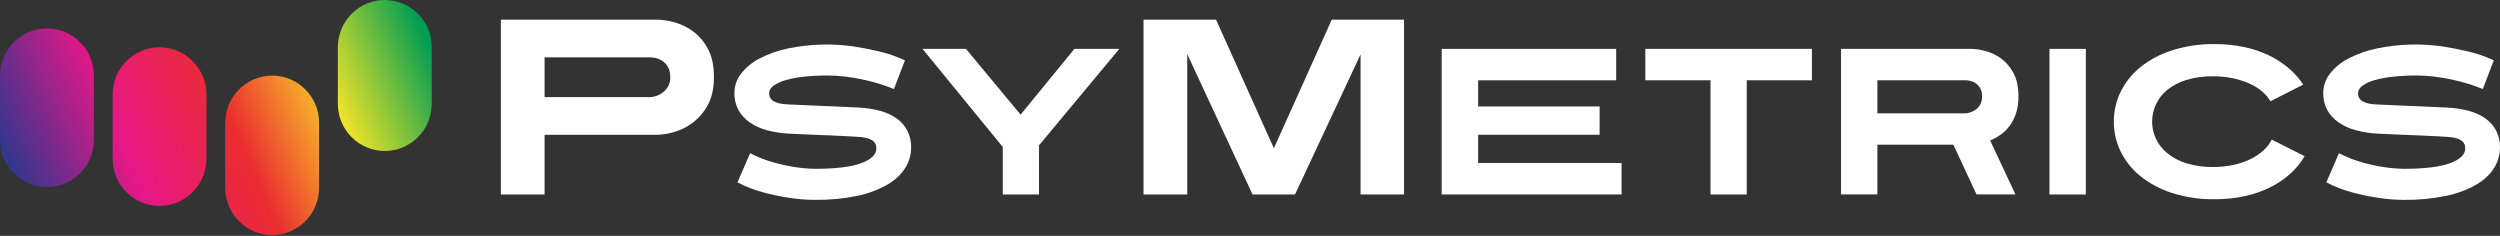
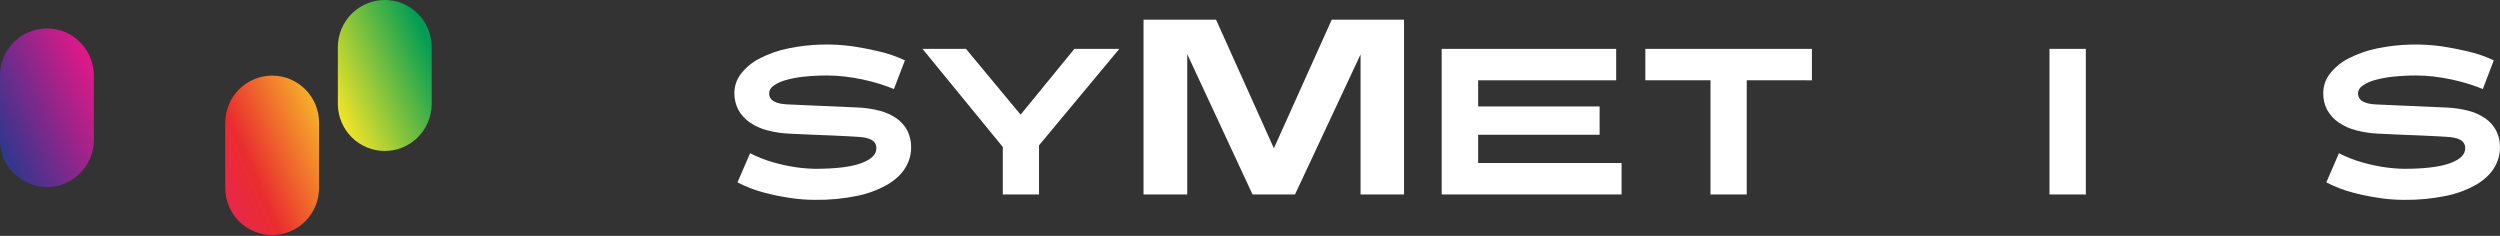
<svg xmlns="http://www.w3.org/2000/svg" width="212" height="20" viewBox="0 0 212 20" fill="none">
  <rect x="0" y="0" width="212" height="20" fill="#333333" stroke="none" />
  <path d="M7.959 6.411V11.931C7.941 12.98 7.513 13.98 6.769 14.715C6.025 15.45 5.023 15.862 3.98 15.862C2.936 15.862 1.934 15.45 1.19 14.715C0.446 13.98 0.018 12.98 0 11.931L0 6.411C0.002 6.14 0.029 5.869 0.08 5.603C0.136 5.349 0.213 5.1 0.311 4.859C0.366 4.735 0.422 4.619 0.477 4.507C0.851 3.83 1.406 3.271 2.08 2.896C2.191 2.84 2.311 2.784 2.43 2.728C2.67 2.631 2.918 2.553 3.17 2.495C3.437 2.443 3.707 2.414 3.979 2.41C4.249 2.412 4.518 2.439 4.783 2.489C5.035 2.546 5.283 2.624 5.523 2.722C5.646 2.778 5.762 2.834 5.873 2.889C6.547 3.265 7.102 3.823 7.476 4.501C7.531 4.612 7.588 4.733 7.643 4.853C7.74 5.094 7.817 5.343 7.874 5.596C7.927 5.865 7.955 6.137 7.959 6.411Z" fill="url(#paint0_linear_188_29)" />
-   <path d="M17.509 8.01V13.529C17.49 14.578 17.063 15.577 16.319 16.313C15.574 17.048 14.573 17.46 13.529 17.46C12.486 17.46 11.484 17.048 10.74 16.313C9.995 15.577 9.568 14.578 9.55 13.529V8.012C9.55 6.951 9.969 5.934 10.715 5.184C11.461 4.434 12.473 4.012 13.529 4.012C14.584 4.012 15.596 4.434 16.342 5.184C17.088 5.934 17.508 6.951 17.508 8.012L17.509 8.01Z" fill="url(#paint1_linear_188_29)" />
  <path d="M27.058 10.411V15.931C27.058 16.992 26.639 18.009 25.893 18.759C25.147 19.509 24.135 19.931 23.079 19.931C22.024 19.931 21.012 19.509 20.266 18.759C19.52 18.009 19.101 16.992 19.101 15.931V10.411C19.101 9.35 19.52 8.332 20.266 7.582C21.012 6.832 22.024 6.411 23.079 6.411C24.135 6.411 25.147 6.832 25.893 7.582C26.639 8.332 27.058 9.35 27.058 10.411Z" fill="url(#paint2_linear_188_29)" />
  <path d="M36.609 3.931V8.871C36.591 9.92 36.164 10.919 35.419 11.655C34.675 12.39 33.673 12.802 32.63 12.802C31.586 12.802 30.584 12.39 29.84 11.655C29.096 10.919 28.669 9.92 28.65 8.871V3.931C28.669 2.882 29.096 1.882 29.84 1.147C30.584 0.412 31.586 0 32.63 0C33.673 0 34.675 0.412 35.419 1.147C36.164 1.882 36.591 2.882 36.609 3.931Z" fill="url(#paint3_linear_188_29)" />
-   <path d="M60.541 6.54C60.541 7.514 60.358 8.318 59.993 8.953C59.668 9.544 59.219 10.056 58.678 10.456C58.2 10.807 57.66 11.065 57.088 11.217C56.642 11.344 56.183 11.415 55.72 11.429H46.181V16.489H42.475V1.666H55.721C56.202 1.679 56.679 1.75 57.143 1.878C57.714 2.028 58.253 2.282 58.732 2.629C59.266 3.022 59.705 3.53 60.017 4.117C60.366 4.744 60.541 5.551 60.541 6.54ZM56.834 6.54C56.847 6.242 56.782 5.946 56.645 5.682C56.532 5.479 56.374 5.305 56.182 5.174C56.012 5.058 55.823 4.974 55.623 4.926C55.475 4.889 55.324 4.868 55.171 4.863H46.181V8.235H55.173C55.309 8.226 55.443 8.201 55.573 8.161C55.772 8.104 55.961 8.014 56.132 7.896C56.33 7.759 56.497 7.582 56.625 7.378C56.776 7.125 56.852 6.834 56.842 6.54H56.834Z" fill="white" />
  <path d="M77.264 12.503C77.264 13.114 77.093 13.713 76.771 14.232C76.442 14.772 75.939 15.245 75.262 15.651C74.468 16.101 73.609 16.422 72.717 16.604C71.528 16.85 70.316 16.965 69.103 16.947C68.368 16.946 67.634 16.887 66.908 16.771C66.193 16.662 65.484 16.515 64.785 16.33C64.006 16.127 63.253 15.836 62.539 15.463L63.61 12.992C64.229 13.312 64.878 13.569 65.548 13.759C66.128 13.927 66.717 14.059 67.312 14.156C67.905 14.249 68.503 14.302 69.103 14.315C70.857 14.315 72.164 14.157 73.024 13.84C73.884 13.524 74.314 13.106 74.315 12.587C74.323 12.44 74.289 12.294 74.218 12.166C74.146 12.037 74.039 11.932 73.91 11.863C73.641 11.71 73.226 11.622 72.665 11.599C72.535 11.588 72.292 11.573 71.936 11.555L70.629 11.492C70.114 11.469 69.538 11.446 68.903 11.423C68.272 11.398 67.616 11.37 66.938 11.334C66.306 11.306 65.68 11.212 65.068 11.053C64.543 10.919 64.045 10.695 63.595 10.391C63.194 10.118 62.86 9.756 62.621 9.332C62.381 8.881 62.263 8.375 62.277 7.863C62.281 7.284 62.476 6.723 62.829 6.266C63.254 5.719 63.793 5.274 64.409 4.961C65.195 4.555 66.034 4.263 66.901 4.093C68.695 3.731 70.538 3.677 72.351 3.933C72.982 4.028 73.687 4.162 74.465 4.34C75.248 4.518 76.009 4.778 76.738 5.115L75.807 7.55C75.444 7.398 75.033 7.251 74.574 7.109C74.114 6.966 73.637 6.842 73.143 6.737C72.65 6.632 72.147 6.549 71.634 6.489C71.148 6.432 70.659 6.402 70.169 6.401C69.516 6.398 68.863 6.431 68.213 6.497C67.682 6.549 67.156 6.647 66.642 6.789C66.269 6.885 65.915 7.047 65.597 7.266C65.35 7.452 65.226 7.663 65.226 7.898C65.22 8.038 65.253 8.176 65.321 8.298C65.389 8.419 65.49 8.519 65.612 8.586C65.87 8.74 66.25 8.826 66.753 8.851C67.315 8.874 68.105 8.909 69.123 8.957C70.14 9.004 71.345 9.057 72.738 9.115C73.375 9.141 74.007 9.235 74.624 9.398C75.133 9.529 75.615 9.75 76.046 10.051C76.425 10.318 76.734 10.673 76.948 11.086C77.165 11.526 77.274 12.012 77.264 12.503Z" fill="white" />
  <path d="M88.108 12.325V16.489H85.038V12.467L78.228 4.145H81.914L86.547 9.723L91.109 4.145H94.918L88.108 12.325Z" fill="white" />
  <path d="M115.376 16.489V4.614L109.817 16.489H106.215L100.678 4.59V16.489H96.971V1.666H103.12L108.026 12.573L112.934 1.666H119.062V16.489H115.376Z" fill="white" />
  <path d="M122.255 16.489V4.145H137.052V6.81H125.347V9.027H135.647V11.427H125.347V13.825H137.508V16.489H122.255Z" fill="white" />
  <path d="M148.123 6.805V16.489H145.051V6.805H139.524V4.145H153.65V6.81L148.123 6.805Z" fill="white" />
-   <path d="M171.164 8.198C171.173 8.683 171.101 9.166 170.953 9.627C170.827 10.011 170.641 10.371 170.401 10.694C170.183 10.981 169.923 11.232 169.629 11.438C169.36 11.628 169.07 11.788 168.766 11.914L170.907 16.483H167.608L165.643 12.268H159.203V16.483H156.12V4.145H167.158C167.559 4.156 167.956 4.215 168.343 4.322C168.819 4.445 169.268 4.655 169.667 4.942C170.112 5.269 170.478 5.693 170.737 6.181C171.022 6.702 171.164 7.374 171.164 8.198ZM168.081 8.198C168.092 7.95 168.037 7.703 167.924 7.483C167.83 7.314 167.697 7.169 167.538 7.06C167.396 6.965 167.239 6.896 167.073 6.857C166.949 6.827 166.823 6.809 166.696 6.805H159.203V9.61H166.696C166.809 9.602 166.92 9.581 167.028 9.548C167.194 9.499 167.351 9.425 167.493 9.327C167.659 9.213 167.8 9.066 167.906 8.895C168.029 8.684 168.087 8.442 168.075 8.198H168.081Z" fill="white" />
  <path d="M173.796 16.489V4.145H176.879V16.494L173.796 16.489Z" fill="white" />
-   <path d="M195.432 13.244C195.116 13.787 194.719 14.277 194.256 14.699C193.749 15.159 193.182 15.547 192.571 15.854C191.886 16.199 191.161 16.456 190.412 16.622C189.554 16.811 188.676 16.903 187.797 16.895C186.575 16.914 185.358 16.735 184.192 16.365C183.218 16.058 182.307 15.574 181.506 14.937C180.803 14.371 180.231 13.658 179.831 12.846C179.449 12.057 179.251 11.192 179.251 10.315C179.251 9.437 179.449 8.572 179.831 7.783C180.231 6.972 180.803 6.258 181.506 5.693C182.308 5.057 183.219 4.575 184.194 4.269C185.36 3.9 186.577 3.721 187.8 3.74C188.652 3.734 189.502 3.819 190.336 3.995C191.067 4.15 191.777 4.393 192.451 4.719C193.051 5.01 193.611 5.377 194.118 5.812C194.578 6.207 194.98 6.666 195.311 7.176L192.538 8.587C192.347 8.275 192.107 7.995 191.828 7.758C191.505 7.484 191.145 7.258 190.758 7.088C190.307 6.888 189.836 6.738 189.353 6.638C188.802 6.523 188.24 6.467 187.678 6.47C186.909 6.457 186.143 6.561 185.405 6.779C184.819 6.952 184.27 7.237 183.79 7.617C183.381 7.947 183.051 8.366 182.826 8.843C182.61 9.303 182.498 9.807 182.5 10.316C182.5 10.82 182.611 11.317 182.826 11.771C183.051 12.248 183.38 12.667 183.79 12.997C184.271 13.379 184.819 13.667 185.405 13.845C186.142 14.068 186.908 14.175 187.678 14.161C188.268 14.166 188.856 14.104 189.432 13.976C189.93 13.869 190.413 13.703 190.871 13.481C191.267 13.286 191.634 13.035 191.96 12.737C192.242 12.483 192.474 12.178 192.644 11.838L195.432 13.244Z" fill="white" />
  <path d="M212 12.503C211.999 13.114 211.828 13.713 211.507 14.232C211.178 14.772 210.675 15.245 209.998 15.651C209.204 16.1 208.345 16.422 207.453 16.604C206.264 16.85 205.051 16.965 203.837 16.948C203.103 16.946 202.369 16.887 201.644 16.771C200.929 16.662 200.22 16.515 199.521 16.33C198.742 16.127 197.988 15.836 197.274 15.463L198.344 12.992C198.964 13.312 199.614 13.569 200.284 13.76C200.863 13.927 201.452 14.059 202.047 14.156C202.64 14.249 203.238 14.302 203.837 14.315C205.592 14.315 206.9 14.157 207.76 13.84C208.619 13.524 209.049 13.106 209.049 12.587C209.058 12.44 209.024 12.294 208.953 12.166C208.881 12.038 208.775 11.933 208.646 11.863C208.376 11.711 207.962 11.623 207.4 11.599C207.271 11.588 207.029 11.573 206.671 11.555L205.364 11.493C204.85 11.47 204.275 11.446 203.638 11.423C203.006 11.398 202.352 11.37 201.672 11.334C201.042 11.306 200.415 11.212 199.804 11.053C199.277 10.919 198.776 10.695 198.325 10.391C197.923 10.118 197.59 9.756 197.351 9.332C197.113 8.88 196.997 8.374 197.013 7.863C197.018 7.284 197.212 6.723 197.566 6.266C197.991 5.719 198.53 5.274 199.146 4.961C199.932 4.556 200.771 4.263 201.638 4.093C203.432 3.731 205.274 3.677 207.086 3.933C207.718 4.029 208.423 4.162 209.201 4.34C209.984 4.517 210.745 4.778 211.473 5.116L210.544 7.55C210.181 7.398 209.77 7.251 209.311 7.109C208.851 6.967 208.375 6.843 207.881 6.737C207.382 6.632 206.879 6.549 206.371 6.489C205.885 6.432 205.395 6.402 204.905 6.401C204.253 6.399 203.602 6.433 202.953 6.5C202.422 6.552 201.897 6.649 201.383 6.791C201.01 6.888 200.657 7.049 200.339 7.269C200.088 7.456 199.962 7.668 199.962 7.903C199.956 8.043 199.988 8.181 200.057 8.303C200.125 8.425 200.226 8.524 200.348 8.591C200.605 8.745 200.986 8.832 201.489 8.856C202.05 8.879 202.84 8.915 203.857 8.962C204.875 9.009 206.08 9.062 207.472 9.12C208.11 9.146 208.742 9.241 209.359 9.403C209.868 9.533 210.349 9.754 210.781 10.056C211.161 10.324 211.471 10.681 211.684 11.096C211.9 11.533 212.009 12.015 212 12.503Z" fill="white" />
  <defs>
    <linearGradient id="paint0_linear_188_29" x1="-9.629" y1="15.207" x2="36.694" y2="-5.132" gradientUnits="userSpaceOnUse">
      <stop stop-color="#02A6DC" />
      <stop offset="0.2" stop-color="#33368E" />
      <stop offset="0.4" stop-color="#E71787" />
      <stop offset="0.6" stop-color="#EA2D2F" />
      <stop offset="0.8" stop-color="#FBE727" />
      <stop offset="1" stop-color="#009D53" />
    </linearGradient>
    <linearGradient id="paint1_linear_188_29" x1="-8.226" y1="20.433" x2="38.081" y2="0.081" gradientUnits="userSpaceOnUse">
      <stop stop-color="#02A6DC" />
      <stop offset="0.2" stop-color="#33368E" />
      <stop offset="0.4" stop-color="#E71787" />
      <stop offset="0.6" stop-color="#EA2D2F" />
      <stop offset="0.8" stop-color="#FBE727" />
      <stop offset="1" stop-color="#009D53" />
    </linearGradient>
    <linearGradient id="paint2_linear_188_29" x1="-6.505" y1="26.298" x2="39.806" y2="5.963" gradientUnits="userSpaceOnUse">
      <stop stop-color="#02A6DC" />
      <stop offset="0.2" stop-color="#33368E" />
      <stop offset="0.4" stop-color="#E71787" />
      <stop offset="0.6" stop-color="#EA2D2F" />
      <stop offset="0.8" stop-color="#FBE727" />
      <stop offset="1" stop-color="#009D53" />
    </linearGradient>
    <linearGradient id="paint3_linear_188_29" x1="-8.354" y1="24.585" x2="36.897" y2="4.716" gradientUnits="userSpaceOnUse">
      <stop stop-color="#02A6DC" />
      <stop offset="0.2" stop-color="#33368E" />
      <stop offset="0.4" stop-color="#E71787" />
      <stop offset="0.6" stop-color="#EA2D2F" />
      <stop offset="0.8" stop-color="#FBE727" />
      <stop offset="1" stop-color="#009D53" />
    </linearGradient>
  </defs>
</svg>